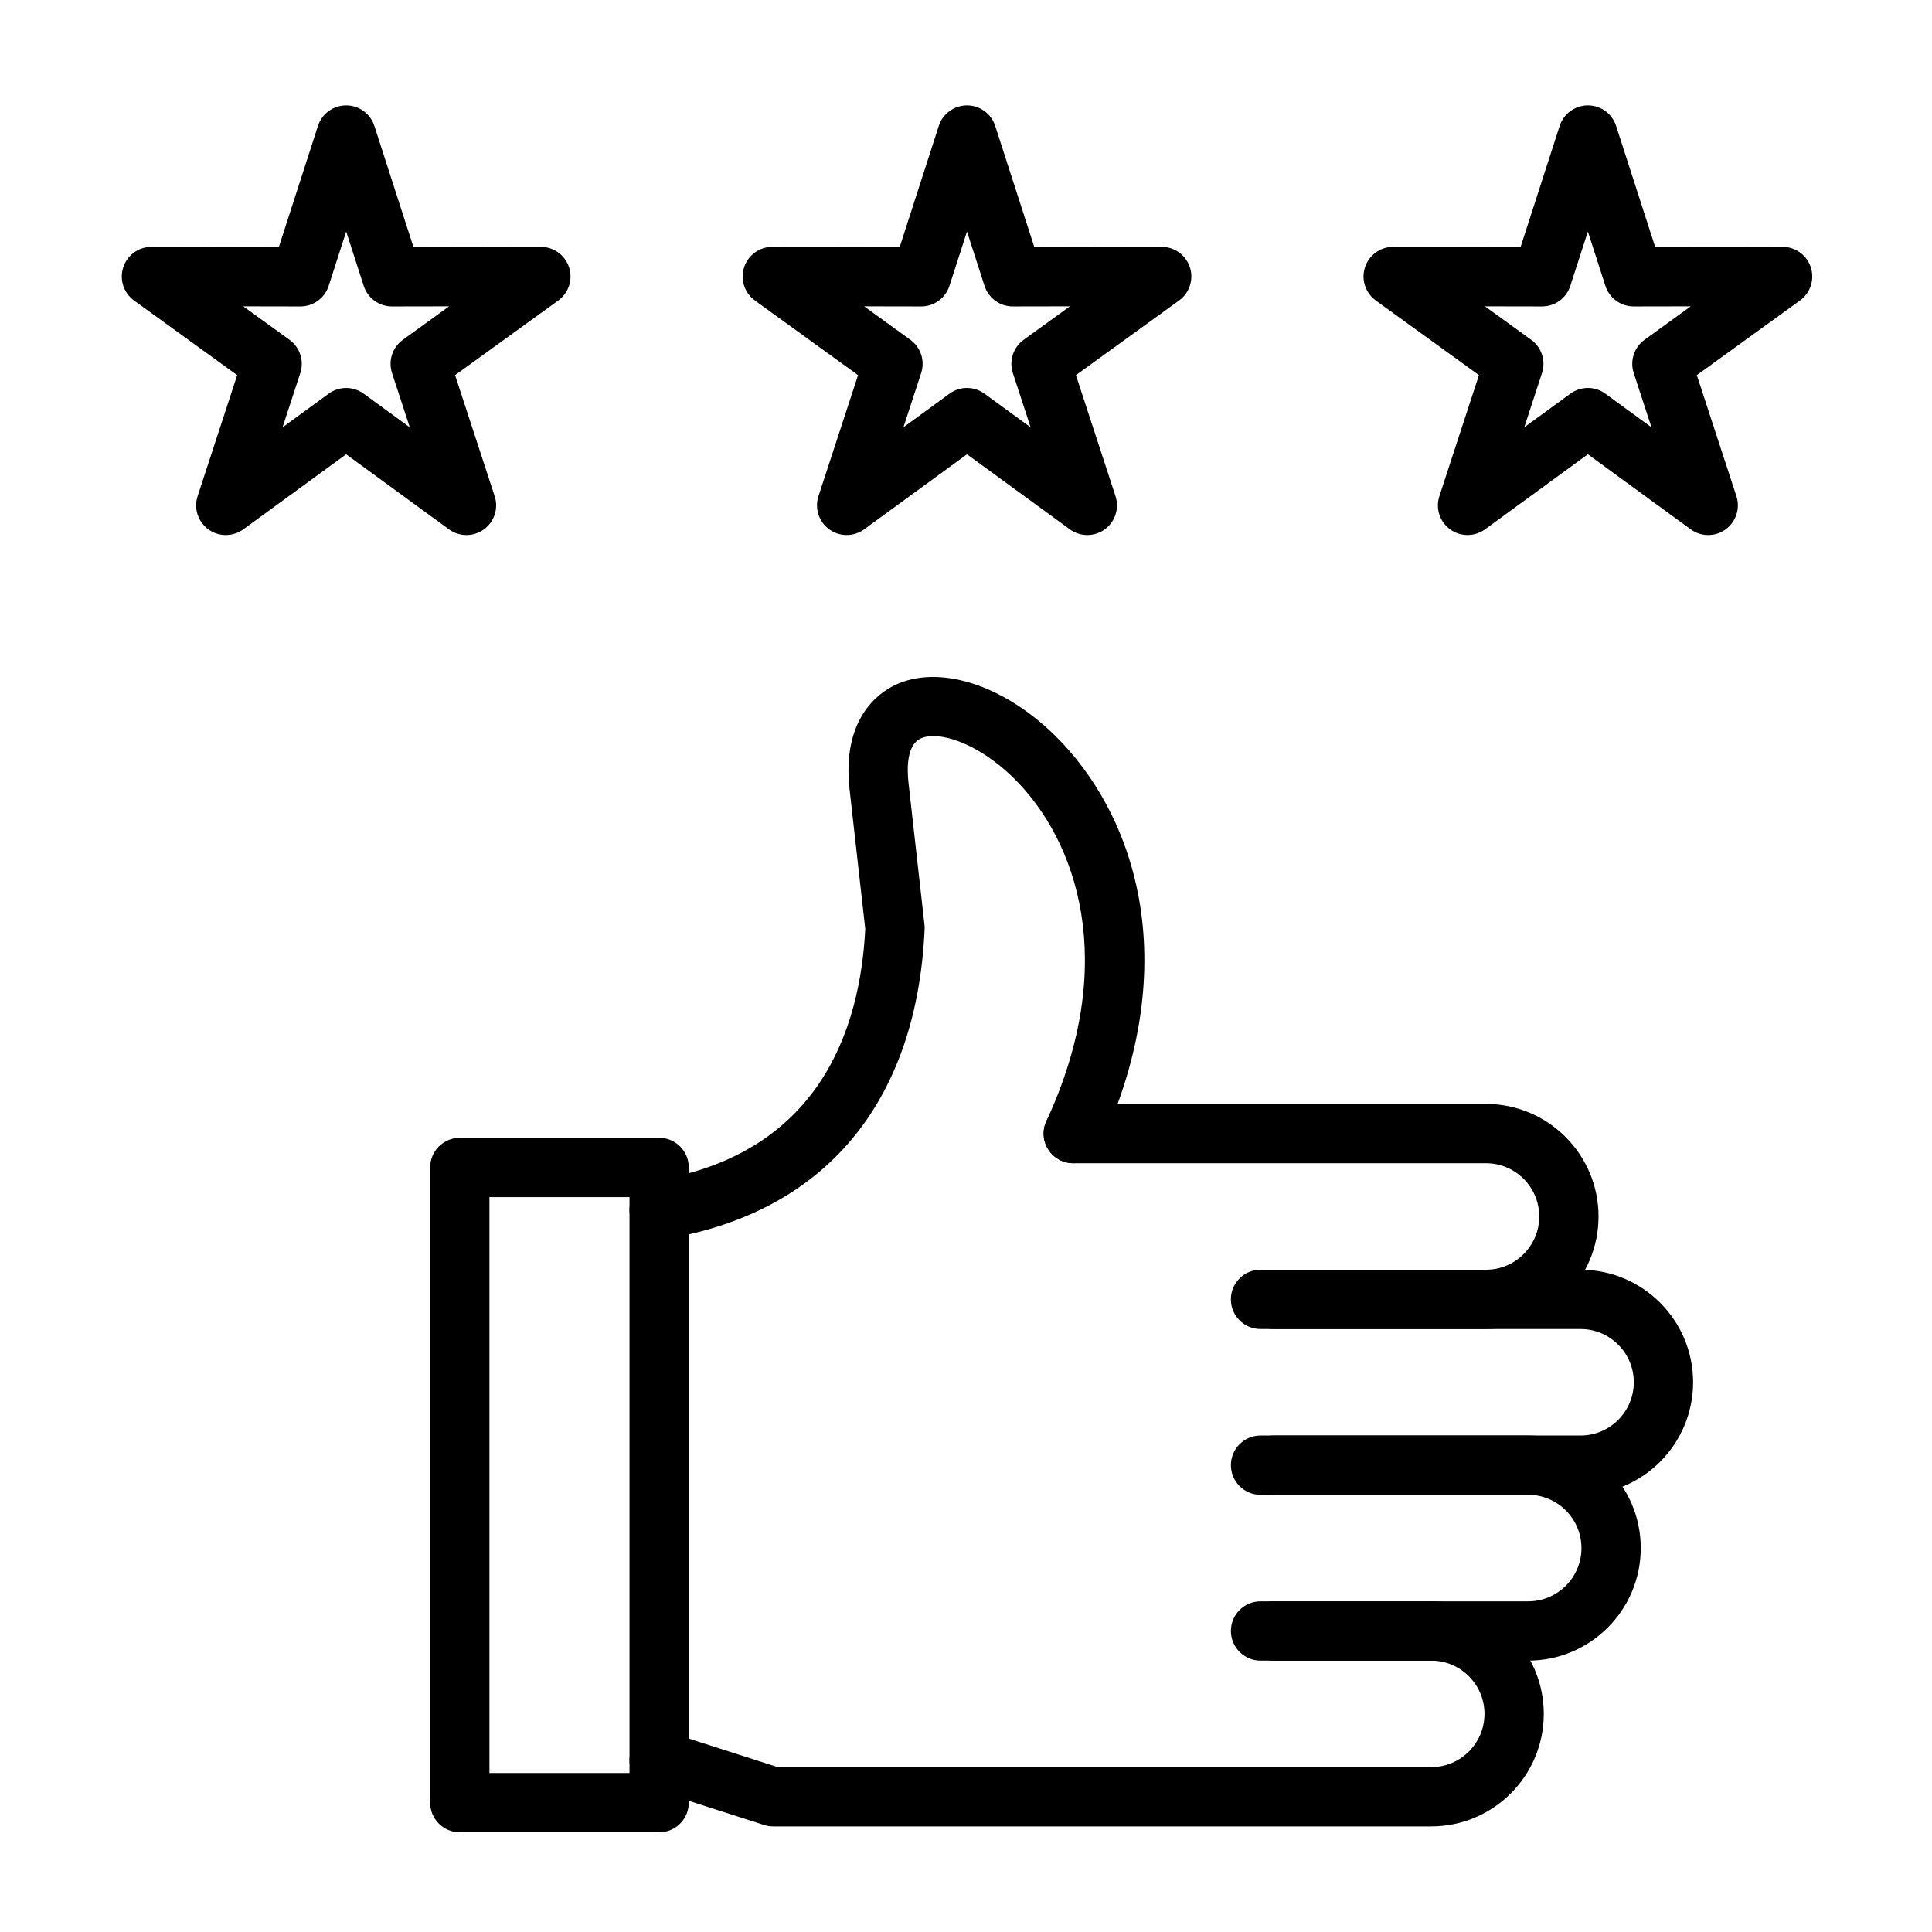
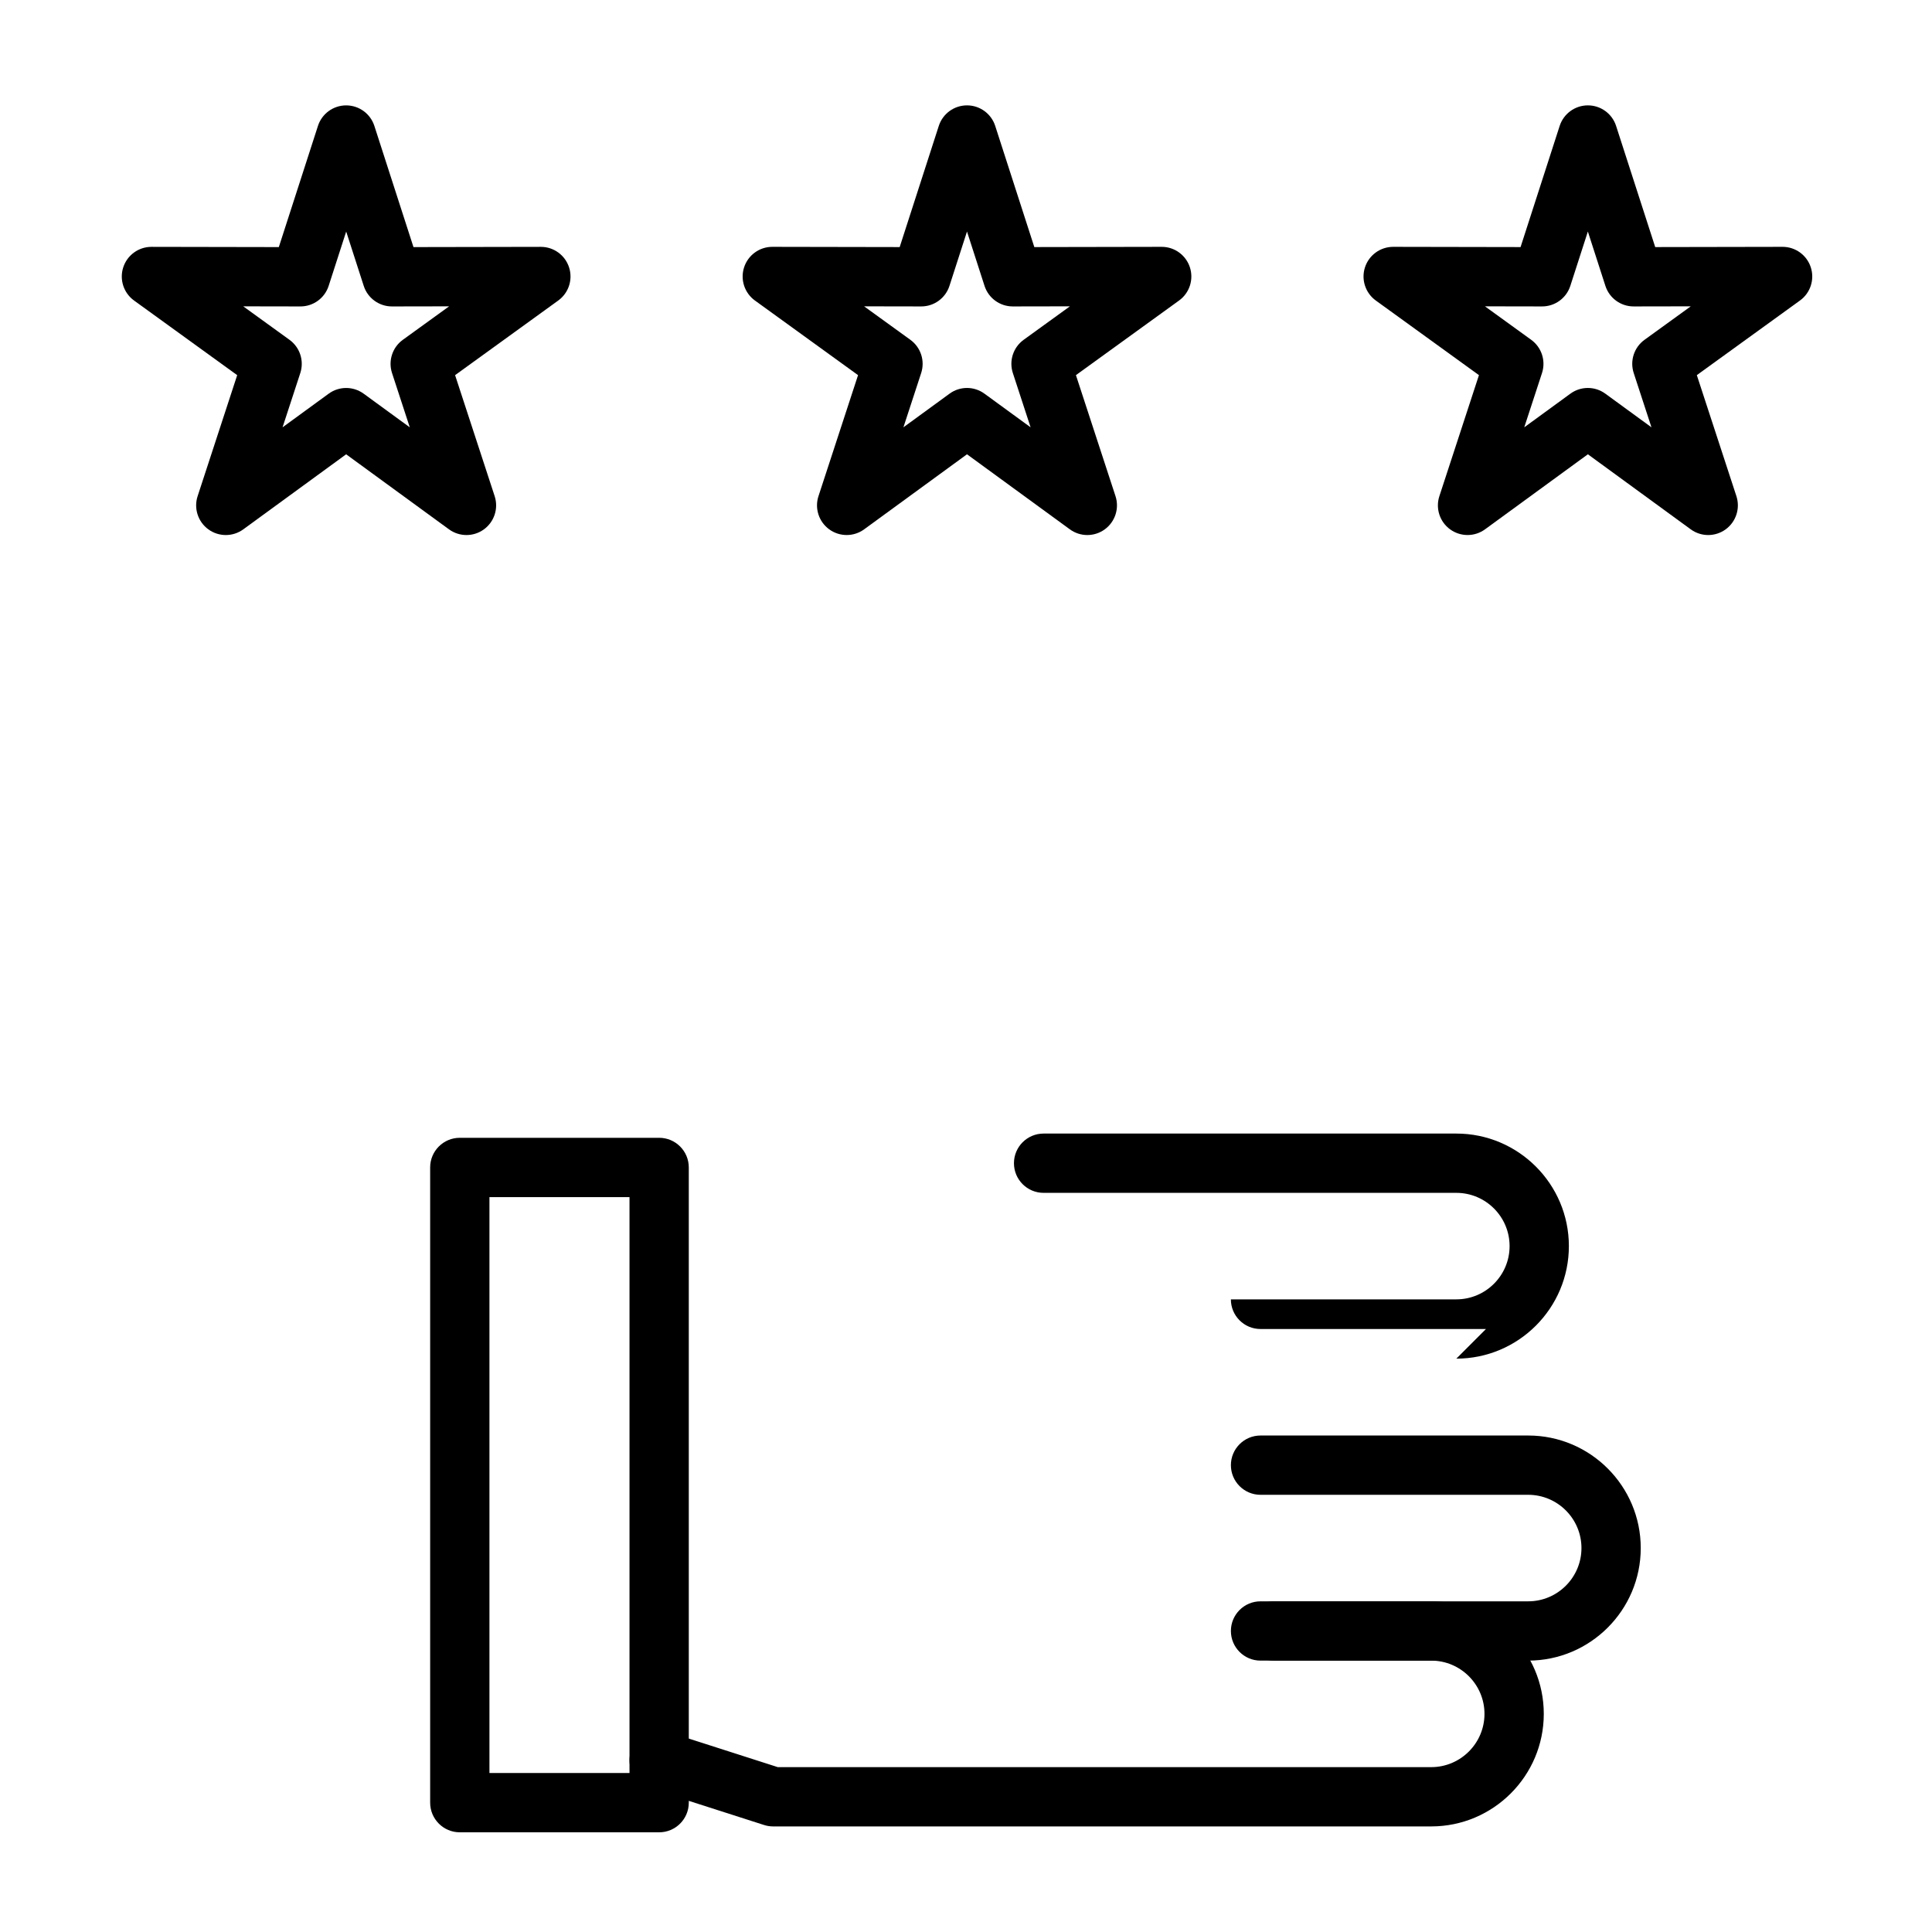
<svg xmlns="http://www.w3.org/2000/svg" fill="#000000" width="800px" height="800px" version="1.1" viewBox="144 144 512 512">
  <g fill-rule="evenodd">
-     <path d="m537.8 496.2h-59.75c-4.34 0-7.856-3.516-7.856-7.856s3.516-7.856 7.856-7.856h59.75c7.781 0 14.113-6.332 14.113-14.113s-6.332-14.113-14.113-14.113h-109.38c-4.34 0-7.856-3.516-7.856-7.856s3.516-7.856 7.856-7.856h109.38c16.445 0 29.824 13.379 29.824 29.824 0.004 16.445-13.375 29.824-29.824 29.824z" />
-     <path d="m562.86 540.14h-81.34c-4.34 0-7.856-3.516-7.856-7.856s3.516-7.856 7.856-7.856h81.34c7.781 0 14.113-6.332 14.113-14.113s-6.332-14.113-14.113-14.113l-81.34-0.004c-4.34 0-7.856-3.516-7.856-7.856s3.516-7.856 7.856-7.856h81.34c16.445 0 29.828 13.379 29.828 29.824-0.004 16.449-13.383 29.828-29.828 29.828z" />
+     <path d="m537.8 496.2h-59.75c-4.34 0-7.856-3.516-7.856-7.856h59.75c7.781 0 14.113-6.332 14.113-14.113s-6.332-14.113-14.113-14.113h-109.38c-4.34 0-7.856-3.516-7.856-7.856s3.516-7.856 7.856-7.856h109.38c16.445 0 29.824 13.379 29.824 29.824 0.004 16.445-13.375 29.824-29.824 29.824z" />
    <path d="m548.99 584.08h-70.934c-4.34 0-7.856-3.516-7.856-7.856s3.516-7.856 7.856-7.856h70.934c7.781 0 14.113-6.332 14.113-14.113s-6.332-14.117-14.113-14.117h-70.934c-4.34 0-7.856-3.516-7.856-7.856s3.516-7.856 7.856-7.856h70.934c16.445 0 29.824 13.379 29.824 29.828 0 16.441-13.379 29.824-29.824 29.824z" />
    <path d="m523.29 628.02h-174.4c-0.812 0-1.625-0.125-2.398-0.375l-30.207-9.691c-4.133-1.324-6.406-5.75-5.082-9.879 1.324-4.133 5.75-6.41 9.883-5.082l29.035 9.316h173.17c7.781 0 14.113-6.332 14.113-14.113s-6.332-14.113-14.113-14.113h-41.766c-4.34 0-7.856-3.516-7.856-7.856 0-4.34 3.516-7.856 7.856-7.856h41.766c16.445 0 29.828 13.379 29.828 29.828 0 16.438-13.379 29.82-29.828 29.82z" />
-     <path d="m318.67 472.5c-3.785 0-7.121-2.746-7.746-6.606-0.691-4.285 2.219-8.316 6.504-9.012 43.645-7.055 54.512-40.016 55.875-66.688l-4.156-36.977c-2.098-18.664 7.602-25.512 11.867-27.59 11.598-5.648 28.695-0.309 42.555 13.289 20.75 20.359 34.797 59.629 11.988 108.79-1.824 3.938-6.5 5.648-10.434 3.82-3.934-1.828-5.648-6.5-3.82-10.434 19.367-41.738 8.184-74.352-8.738-90.957-9.547-9.367-20.039-12.633-24.668-10.379-3.672 1.789-3.539 8.105-3.133 11.711l4.227 37.602c0.047 0.41 0.059 0.824 0.039 1.238-2.113 46.078-26.652 75.23-69.094 82.094-0.426 0.07-0.848 0.102-1.266 0.102z" />
    <path d="m318.68 629.58h-52.828c-4.34 0-7.856-3.516-7.856-7.856v-168.34c0-4.34 3.516-7.856 7.856-7.856h52.828c4.34 0 7.856 3.516 7.856 7.856v168.34c0 4.336-3.516 7.856-7.856 7.856zm-44.973-15.715h37.117v-152.62h-37.117z" />
    <path d="m203.84 285.79c-1.621 0-3.242-0.5-4.617-1.5-2.758-2.004-3.91-5.559-2.852-8.801l10.488-32.07-27.332-19.777c-2.762-2-3.922-5.551-2.867-8.793 1.051-3.238 4.07-5.43 7.473-5.43h0.016l33.742 0.062 10.367-32.109c1.047-3.242 4.066-5.445 7.477-5.445s6.43 2.199 7.477 5.445l10.363 32.109 33.742-0.062h0.016c3.402 0 6.422 2.191 7.473 5.43 1.055 3.242-0.105 6.793-2.867 8.793l-27.336 19.777 10.488 32.07c1.059 3.238-0.09 6.793-2.852 8.801-2.758 2.004-6.492 2-9.25-0.008l-27.258-19.887-27.258 19.887c-1.379 1.004-3.004 1.508-4.633 1.508zm4.617-60.609 12.262 8.871c2.766 2.004 3.922 5.562 2.863 8.809l-4.703 14.383 12.227-8.918c2.758-2.012 6.5-2.012 9.262 0l12.227 8.918-4.703-14.383c-1.062-3.246 0.094-6.805 2.863-8.809l12.262-8.871-15.133 0.027h-0.016c-3.41 0-6.43-2.199-7.477-5.445l-4.648-14.402-4.648 14.402c-1.047 3.246-4.066 5.445-7.477 5.445h-0.016z" />
    <path d="m432.15 285.79c-1.625 0-3.25-0.504-4.629-1.512l-27.258-19.887-27.258 19.887c-2.754 2.008-6.488 2.012-9.25 0.008-2.758-2.004-3.91-5.559-2.852-8.801l10.488-32.07-27.332-19.777c-2.762-2-3.922-5.551-2.867-8.793 1.051-3.238 4.07-5.43 7.473-5.43h0.016l33.742 0.062 10.363-32.109c1.047-3.242 4.066-5.445 7.477-5.445s6.43 2.199 7.477 5.445l10.363 32.109 33.742-0.062h0.016c3.402 0 6.418 2.191 7.473 5.43 1.055 3.242-0.105 6.793-2.867 8.793l-27.336 19.777 10.488 32.07c1.059 3.238-0.094 6.793-2.848 8.801-1.379 1.004-3 1.504-4.621 1.504zm-31.887-38.977c1.625 0 3.25 0.504 4.629 1.512l12.227 8.918-4.703-14.383c-1.062-3.246 0.094-6.805 2.863-8.809l12.258-8.871-15.133 0.027h-0.016c-3.41 0-6.43-2.199-7.477-5.445l-4.648-14.402-4.648 14.402c-1.047 3.246-4.066 5.445-7.477 5.445h-0.016l-15.129-0.027 12.262 8.871c2.766 2.004 3.922 5.562 2.863 8.809l-4.703 14.383 12.227-8.918c1.367-1.008 2.996-1.512 4.621-1.512z" />
    <path d="m596.69 285.79c-1.625 0-3.25-0.504-4.629-1.512l-27.258-19.887-27.258 19.887c-2.754 2.008-6.488 2.012-9.25 0.008-2.758-2.004-3.91-5.559-2.848-8.801l10.488-32.07-27.336-19.777c-2.762-2-3.922-5.551-2.867-8.793 1.051-3.238 4.07-5.43 7.473-5.43h0.016l33.742 0.062 10.363-32.109c1.047-3.242 4.066-5.445 7.477-5.445 3.41 0 6.43 2.199 7.477 5.445l10.367 32.109 33.742-0.062h0.016c3.402 0 6.418 2.191 7.473 5.43 1.055 3.242-0.105 6.793-2.867 8.793l-27.336 19.777 10.488 32.07c1.059 3.238-0.094 6.793-2.848 8.801-1.383 1.004-3.004 1.504-4.625 1.504zm-31.891-38.977c1.625 0 3.25 0.504 4.629 1.512l12.227 8.918-4.703-14.383c-1.062-3.246 0.094-6.805 2.863-8.809l12.258-8.871-15.133 0.027h-0.016c-3.41 0-6.43-2.199-7.477-5.445l-4.648-14.402-4.648 14.402c-1.047 3.246-4.066 5.445-7.477 5.445h-0.016l-15.133-0.027 12.258 8.871c2.766 2.004 3.922 5.562 2.863 8.809l-4.703 14.383 12.227-8.918c1.379-1.008 3.004-1.512 4.629-1.512z" />
  </g>
</svg>